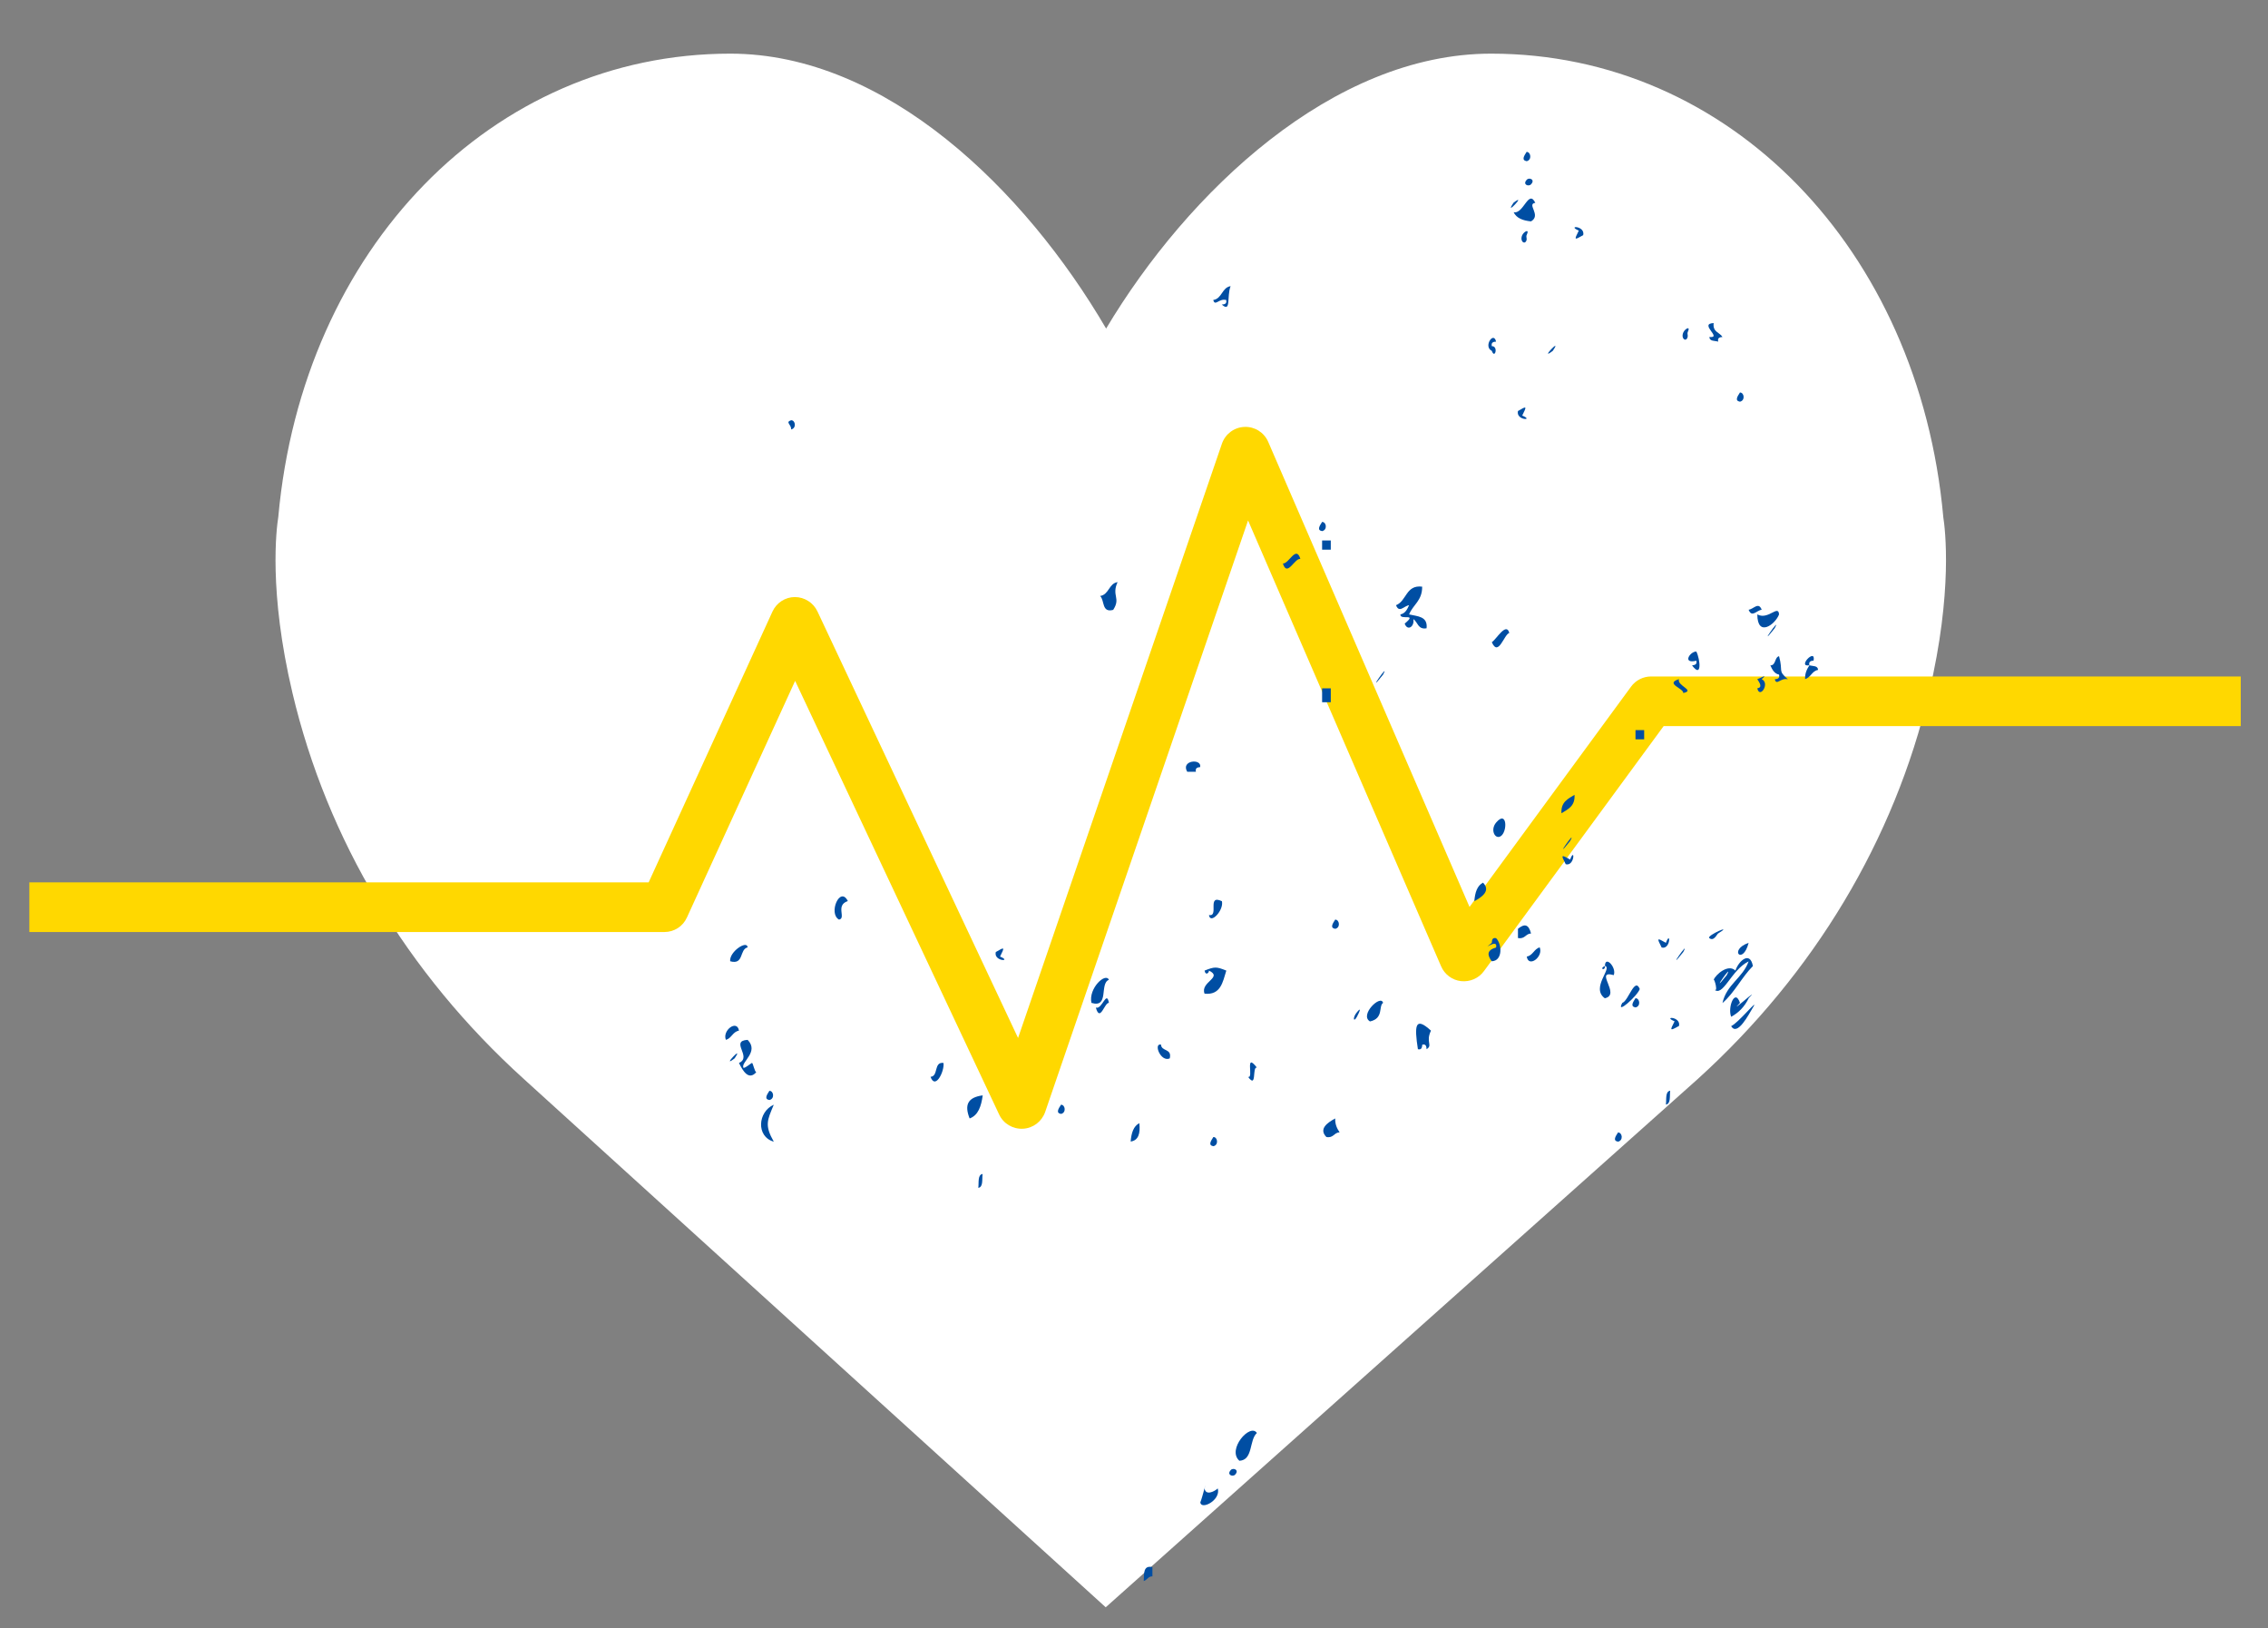
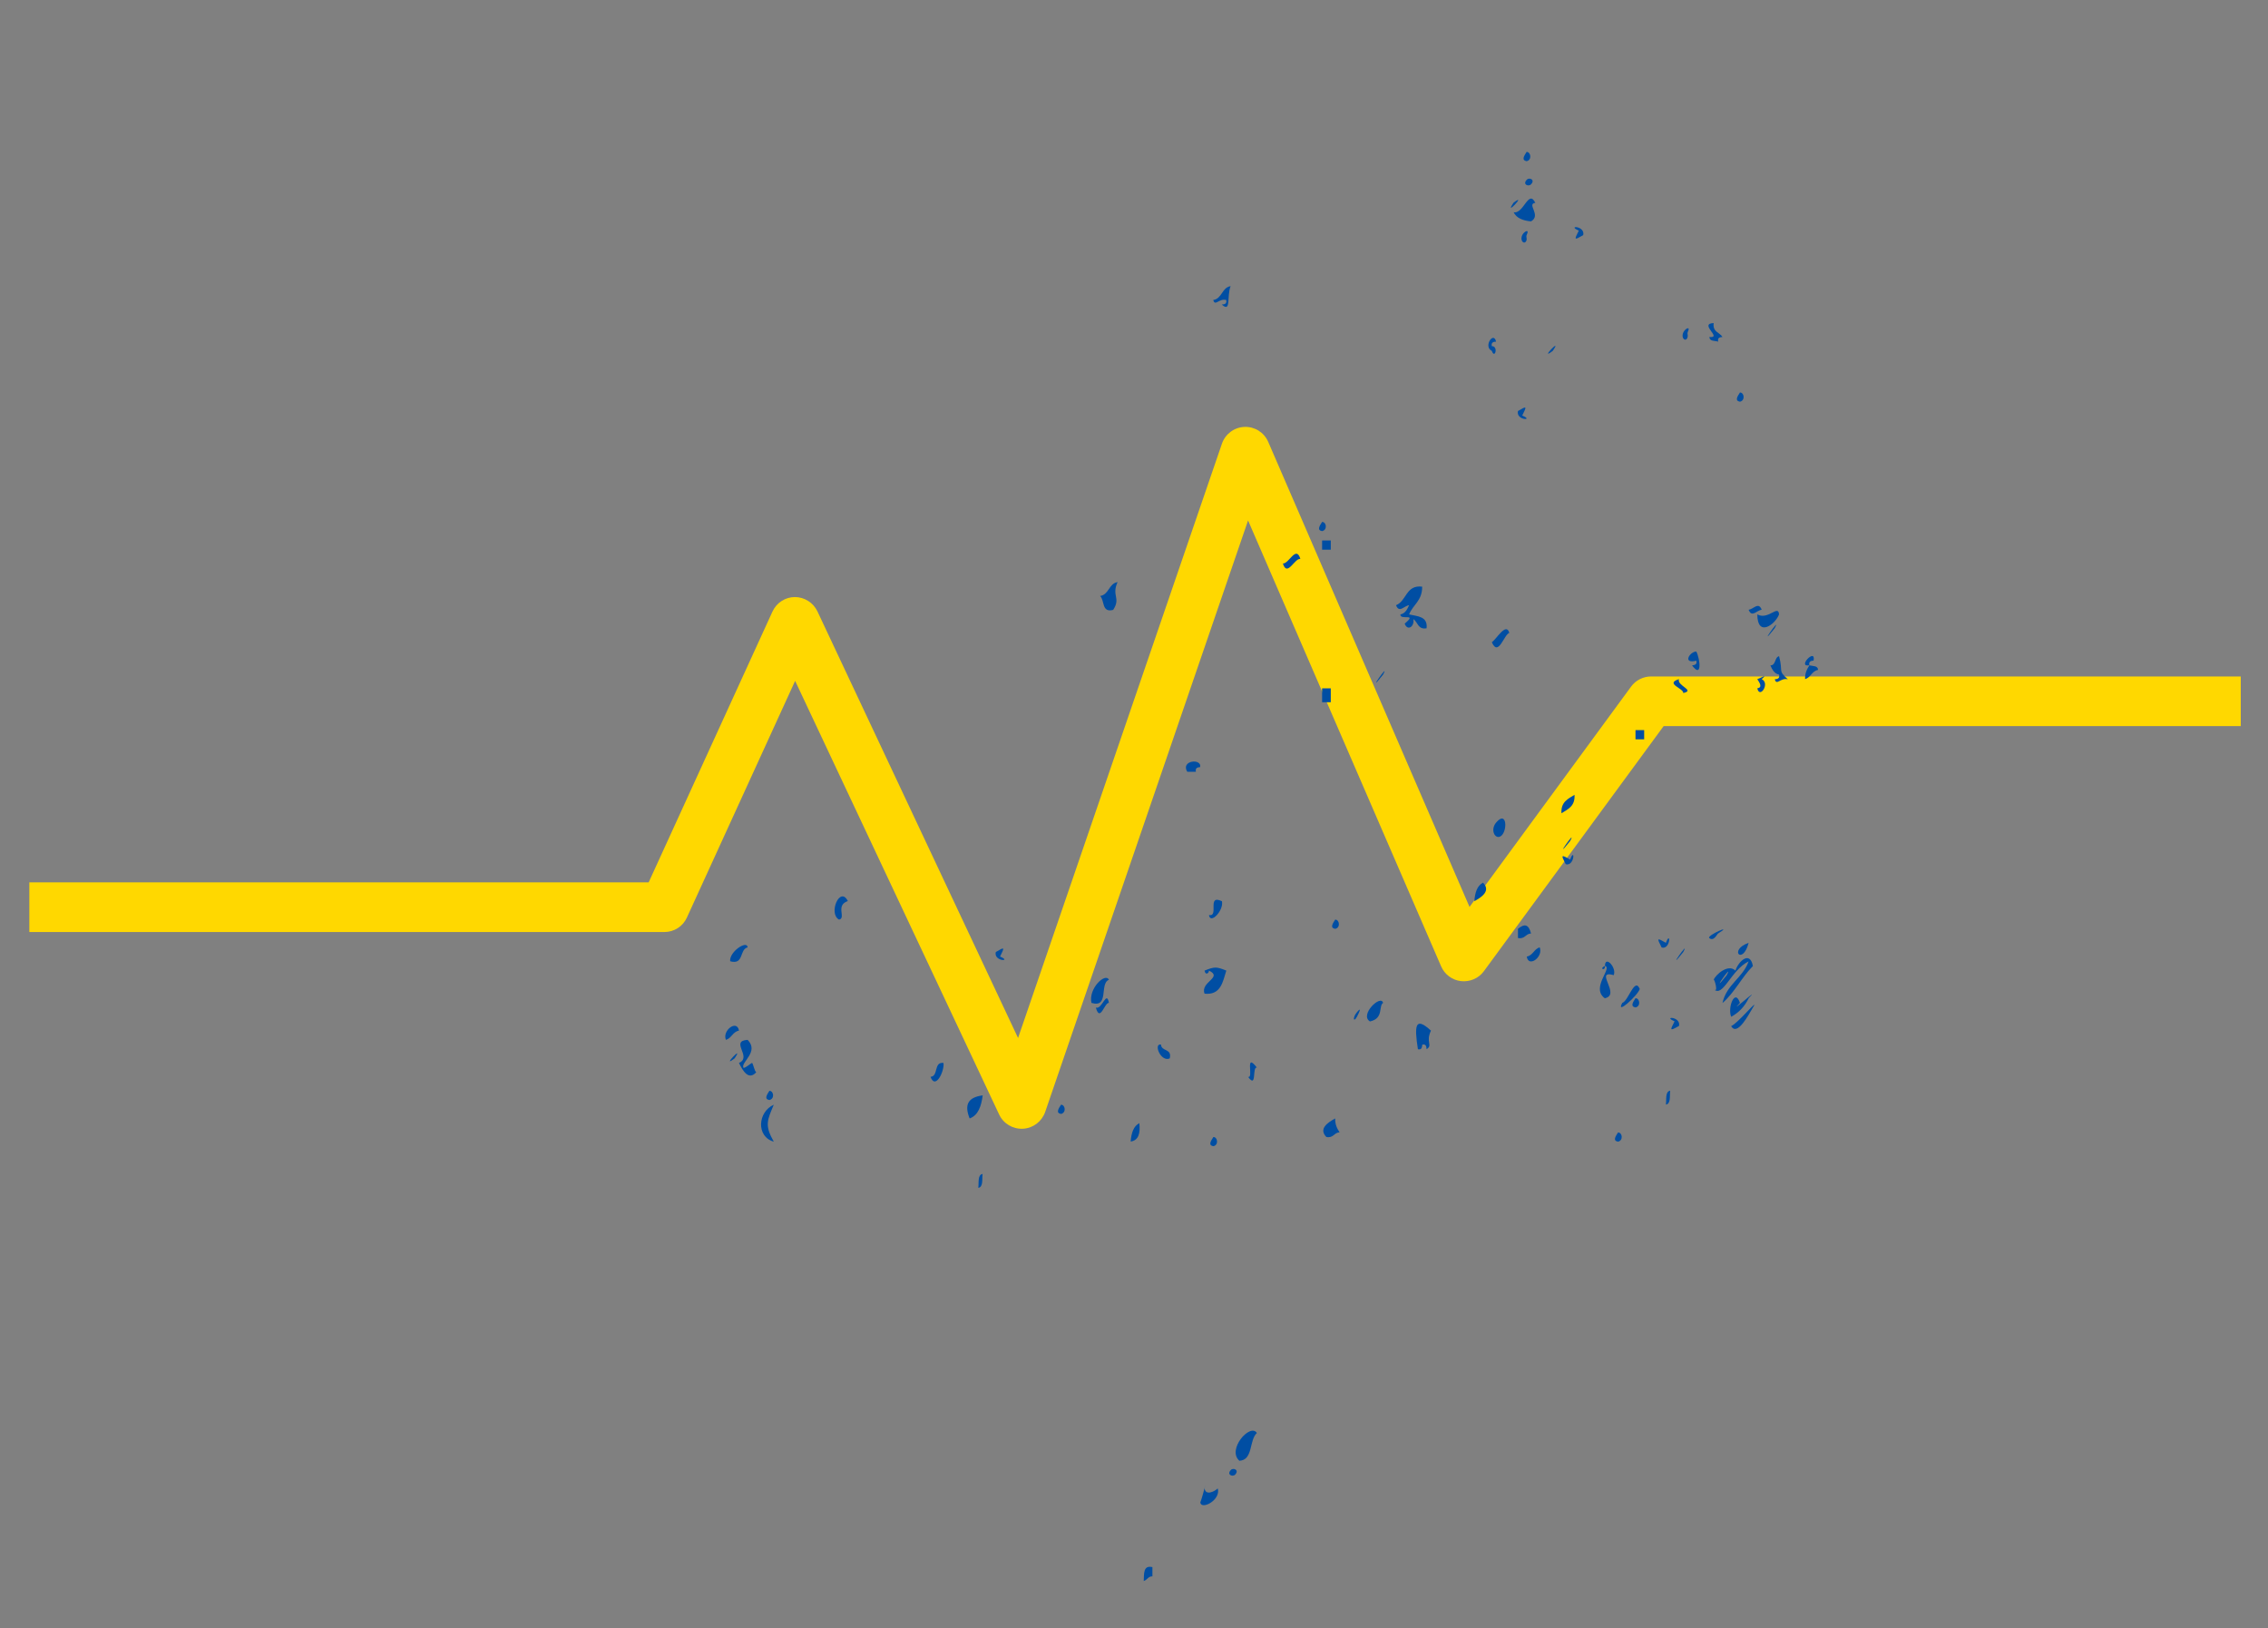
<svg xmlns="http://www.w3.org/2000/svg" id="Layer_1" viewBox="0 0 170 122">
  <rect x="0" y="0" width="170" height="122" fill="#808080" stroke="none" />
  <defs>
    <style>.cls-1{fill:#fff;}.cls-2{fill:#ffd800;}.cls-3{fill:#004ea3;fill-rule:evenodd;}</style>
  </defs>
-   <path class="cls-1" d="m145.66,38.73c-1.83-20.12-16.07-34.71-33.89-34.71-11.87,0-22.74,10.36-28.86,20.6-6.06-10.37-16.49-20.6-28.17-20.6-17.82,0-32.06,14.6-33.88,34.71-.14.89-.74,5.57,1.06,13.19,2.6,11,8.59,21.01,17.34,28.93l43.62,39.59,44.37-39.58c8.74-7.92,14.74-17.93,17.34-28.93,1.8-7.62,1.21-12.3,1.07-13.19Z" />
  <path class="cls-2" d="m2.2,69.84h47.6c.73,0,1.39-.42,1.69-1.09l8.11-17.73,15.29,32.49c.32.69,1.03,1.11,1.79,1.07.76-.04,1.41-.54,1.66-1.25l15.21-44.33,14.47,33.41c.26.61.84,1.04,1.5,1.11.66.07,1.32-.21,1.71-.75l13.47-18.36h43.26v-3.72h-44.2c-.59,0-1.15.28-1.5.76l-12.11,16.51-15.09-34.85c-.31-.71-1.01-1.15-1.78-1.12-.77.03-1.44.53-1.69,1.26l-15.28,44.53-15.04-31.97c-.31-.65-.97-1.07-1.69-1.07-.72,0-1.38.43-1.68,1.09l-9.28,20.29H2.2v3.72h0Z" />
  <path class="cls-3" d="m132.05,45.69c-.24-.62-.6-.05-.98,0,.24.62.59.05.98,0Z" />
  <path class="cls-3" d="m130.42,30.1c.41-.09.32-.69,0-.69-.2.31-.4.62,0,.69Z" />
  <path class="cls-3" d="m124.87,82.77c.38-.06.27-.63.32-1.04-.38.06-.27.63-.32,1.04Z" />
  <path class="cls-3" d="m123.24,55.4v-.69h-.65v.69h.65Z" />
  <path class="cls-3" d="m122.59,74.8c-.2.31-.4.62,0,.69.41-.08.33-.69,0-.69Z" />
  <path class="cls-3" d="m121.28,85.55c.41-.09.33-.69,0-.69-.2.31-.4.62,0,.69Z" />
  <path class="cls-3" d="m118.02,59.56c-.48.3-1.03.52-.98,1.38.48-.3,1.03-.52.98-1.38Z" />
  <path class="cls-3" d="m116.39,26.29c.79-1.16-1.1.84,0,0h0Z" />
  <path class="cls-3" d="m115.41,70.99c-.43.12-.51.61-.97.69.13.86,1.26.02.97-.69Z" />
  <path class="cls-3" d="m113.45,15.89c.21.46.7.64,1.31.7.8-.47-.36-1.3.32-1.39-.51-1.06-.88.88-1.63.7Z" />
  <path class="cls-3" d="m114.76,13.81c.34-.36-.15-.54-.32-.34-.34.36.14.54.32.34Z" />
  <path class="cls-3" d="m114.76,69.95c-.18-.72-.51-.74-.98-.35v.69c.53.1.57-.33.98-.34Z" />
  <path class="cls-3" d="m114.43,12.08c.41-.09.32-.69,0-.7-.2.31-.4.62,0,.7Z" />
  <path class="cls-3" d="m113.45,15.19c-.79,1.17,1.09-.83,0,0h0Z" />
  <path class="cls-3" d="m112.47,62.67c.54-.31.51-2.01-.32-1.04-.47.55-.09,1.28.32,1.04Z" />
  <path class="cls-3" d="m111.16,66.14c-.44.23-.6.74-.65,1.39.57-.31,1.25-.78.65-1.39Z" />
  <path class="cls-3" d="m100.41,84.85c-.18-.28-.34-.56-.33-1.04-.57.31-1.26.78-.66,1.39.53.1.57-.33.98-.35Z" />
  <path class="cls-3" d="m100.08,69.6c.41-.08.33-.69,0-.69-.2.31-.4.62,0,.69Z" />
  <path class="cls-3" d="m99.75,52.62v-1.04h-.65v1.04h.65Z" />
  <path class="cls-3" d="m99.75,41.19v-.69h-.65v.69h.65Z" />
  <path class="cls-3" d="m99.1,39.8c.41-.09.33-.69,0-.69-.2.31-.4.62,0,.69Z" />
  <path class="cls-3" d="m97.47,41.88c-.32-1.06-.87.4-1.31.34.32,1.06.87-.4,1.31-.34Z" />
  <path class="cls-3" d="m92.58,110.5c.34-.36-.15-.54-.32-.35-.34.36.14.54.32.35Z" />
  <path class="cls-3" d="m90.95,85.89c.41-.09.32-.69,0-.69-.2.31-.4.62,0,.69Z" />
  <path class="cls-3" d="m89.96,57.48c.13-.67-1.48-.51-.97.35h.65c-.06-.3.13-.33.32-.35Z" />
  <path class="cls-3" d="m86.38,118.12v-.69c-.7-.16-.62.49-.65,1.04.26-.07.32-.35.65-.35Z" />
  <path class="cls-3" d="m85.4,84.16c-.44.23-.6.74-.65,1.38.57-.08.74-.59.65-1.38Z" />
  <path class="cls-3" d="m83.77,43.62c-.66.1-.64.94-1.31,1.04.35.32.1,1.28.98,1.04.59-.9-.14-1.05.33-2.08Z" />
  <path class="cls-3" d="m79.53,83.47c.41-.09.32-.69,0-.69-.2.31-.4.62,0,.69Z" />
  <path class="cls-3" d="m73.33,89.01c.38-.06.27-.63.32-1.04-.38.06-.27.63-.32,1.04Z" />
  <path class="cls-3" d="m72.68,83.81c.65-.24.87-.92.98-1.73-1.14.15-1.38.73-.98,1.73Z" />
-   <path class="cls-3" d="m70.72,79.65c-.75-.1-.36,1-.97,1.04.36,1.01,1.06-.44.97-1.04Z" />
-   <path class="cls-3" d="m59.3,32.18c.41-.09.33-.69,0-.69-.47.16.03.31,0,.69Z" />
+   <path class="cls-3" d="m70.72,79.65c-.75-.1-.36,1-.97,1.04.36,1.01,1.06-.44.97-1.04" />
  <path class="cls-3" d="m57.67,82.43c.41-.09.33-.69,0-.69-.2.31-.4.62,0,.69Z" />
  <path class="cls-3" d="m55.06,79.31c.79-1.16-1.09.84,0,0h0Z" />
  <path class="cls-3" d="m55.39,77.23c-.14-.86-1.27-.02-.98.69.43-.12.51-.61.98-.69Z" />
  <path class="cls-3" d="m135.63,49.85c-.18.28-.34.56-.33,1.04.43-.12.51-.61.97-.69,0-.34-.4-.27-.65-.35-.06-.29.12-.33.32-.35.18-1-1.27.53-.32.35Z" />
  <path class="cls-3" d="m133.35,50.55c.07.29-.12.33-.32.35.14.51.42-.13.98,0-.79-.69-.33-.54-.66-1.73-.35.09-.22.69-.65.69.14.31.29.62.65.69Z" />
  <path class="cls-3" d="m133.02,47.08c.6-1.11-1.43,1.8,0,0h0Z" />
  <path class="cls-3" d="m133.35,46.04c-.05-.77-.82.45-1.63,0,.01,1.75,1.35.75,1.63,0Z" />
  <path class="cls-3" d="m132.05,50.89c.46-.41.03-.13-.33,0,.2.31.4.62,0,.69.18.82.98-.38.33-.69Z" />
  <path class="cls-3" d="m131.39,75.5c.53-.85-1.09,1.16-1.63,1.39.46.8,1.32-.88,1.63-1.39Z" />
  <path class="cls-3" d="m131.07,74.8c1.04-1.06-1.69,1.41-.65.35-.37-1.12-.94.33-.66,1.04.58-.31,1.01-.77,1.31-1.38Z" />
  <path class="cls-3" d="m128.45,74.11c.39.39.05-.81,0-.69.15-.39,1.09-1.22,1.63-.69.22-.69,1.09-1.52,1.31-.34-.84.84-1.38,2-2.28,2.77.31-1.41,1.51-1.86,1.96-3.12-1.34.66-1.93,2.76-2.61,2.08Zm.98-1.04c.59-1.11-1.43,1.8,0,0h0Z" />
  <path class="cls-3" d="m131.07,70.65c-1.54.54-.44,1.72,0,0h0Z" />
  <path class="cls-3" d="m128.78,69.95c1.25-.77-.88.15-.66.34.34.29.59-.31.66-.34Z" />
  <path class="cls-3" d="m128.13,25.25c0,.34.4.27.66.35-.07-.3.12-.33.32-.35-.21-.35-.75-.36-.66-1.04-1.15.04.7,1.15-.33,1.04Z" />
  <path class="cls-3" d="m127.15,49.51c.07.29-.12.32-.32.35.75,1.01.62-.44.32-1.04-.49,0-1.07.95,0,.69Z" />
  <path class="cls-3" d="m126.5,24.9c.25-.53-.2-.26-.32,0-.22.47.22.78.32.34.03-.1-.04-.26,0-.34Z" />
  <path class="cls-3" d="m126.17,71.34c.59-1.11-1.43,1.8,0,0h0Z" />
  <path class="cls-3" d="m126.17,51.93c.94-.2-.5-.54-.32-1.04-1.09.34.36.69.32,1.04Z" />
  <path class="cls-3" d="m125.85,76.88c.17-.72-1.27-.74-.33-.35-.37.72-.36.73.33.35Z" />
  <path class="cls-3" d="m124.87,70.65c-.68-.39-.69-.38-.32.35.68.19.69-1.35.32-.35Z" />
  <path class="cls-3" d="m122.91,74.11c-.38-.93-.85.9-1.31,1.04-.53.97,1.16-.55,1.31-1.04Z" />
  <path class="cls-3" d="m120.3,74.8c1.23-.27-.86-2.15.66-1.73.23-.57-.65-1.51-.66-.69-.47.21.03.42,0,0,.6.14-1.1,1.65,0,2.43Z" />
  <path class="cls-3" d="m118.67,17.62c.17-.72-1.27-.74-.33-.34-.36.72-.35.73.33.34Z" />
  <path class="cls-3" d="m117.69,64.41c-.68-.39-.7-.37-.33.35.68.18.7-1.35.33-.35Z" />
  <path class="cls-3" d="m117.69,63.02c.59-1.11-1.43,1.8,0,0h0Z" />
  <path class="cls-3" d="m114.43,17.62c.25-.53-.21-.26-.33,0-.21.47.22.78.33.35.02-.1-.05-.26,0-.35Z" />
  <path class="cls-3" d="m114.1,31.14c.36-.72.35-.74-.32-.34-.17.72,1.27.73.32.34Z" />
  <path class="cls-3" d="m113.13,47.43c-.22-.86-.99.51-1.31.69.49,1.14.92-.59,1.31-.69Z" />
-   <path class="cls-3" d="m111.82,72.03c.83-.03.77-1.29.32-1.73-.28-.06-.31.14-.32.35-.95.77.5-.44.32.35-.68.19-.69.54-.32,1.04Z" />
  <path class="cls-3" d="m111.82,26.29c.23.66.51-.37,0-.35-.06-.29.12-.33.32-.34-.18-.82-.98.38-.32.69Z" />
  <path class="cls-3" d="m106.93,78.62c.49-.3-.09-.52.33-1.39-1.2-1.1-1.25-.37-.98,1.39.28.07.31-.14.33-.34.27-.07.31.13.32.34Z" />
  <path class="cls-3" d="m106.93,47.08c.1-.91-.68-.89-1.31-1.04.29-.73.99-1.02.98-2.08-1.23-.15-1.16,1.08-1.96,1.39.24.62.6.05.98,0-.14.31-.29.62-.65.69-.05.48,1.33-.15.32.69.21.59.75.22.65-.34.33.22.34.8.98.69Z" />
  <path class="cls-3" d="m103.67,50.55c.59-1.11-1.43,1.8,0,0h0Z" />
  <path class="cls-3" d="m103.67,75.15c-.16-.67-1.8.91-.98,1.39,1.05-.23.62-1.15.98-1.39Z" />
  <path class="cls-3" d="m101.71,76.19c.23-.43.34-.76,0-.34-.34.4-.26.82,0,.34Z" />
  <path class="cls-3" d="m94.21,107.38c-.49-.77-2.27,1.24-1.31,2.08,1.04-.05.72-1.55,1.31-2.08Z" />
  <path class="cls-3" d="m94.21,80c-.94-1.22-.21.87-.66.69.68.94.29-.79.66-.69Z" />
  <path class="cls-3" d="m92.25,21.44c-.67.1-.64.94-1.31,1.04.14.51.42-.14.97,0,.06.29-.12.33-.33.34.72.64.36-.6.66-1.38Z" />
  <path class="cls-3" d="m90.29,74.46c1.21.12,1.36-.86,1.63-1.73-.75-.3-.87-.3-1.63,0,.07.39.33.19.33,0,1.08.52-.68.85-.33,1.73Z" />
  <path class="cls-3" d="m91.27,111.54c-.26.24-.9.54-.98,0,.21-.87-.16.66-.32,1.04.06.59,1.55-.16,1.31-1.04Z" />
  <path class="cls-3" d="m91.59,67.53c-1.16-.54-.19,1.18-.97,1.04.1.73,1.13-.36.97-1.04Z" />
  <path class="cls-3" d="m87.68,79.31c.18-.77-.62-.49-.66-1.04-.58-.1-.02,1.34.66,1.04Z" />
  <path class="cls-3" d="m83.12,75.15c-.18-1-.51.53-.98.35.32,1.15.65-.39.98-.35Z" />
  <path class="cls-3" d="m83.12,73.42c-.25-.57-1.55.64-1.31,1.73,1.36.41.58-1.46,1.31-1.73Z" />
  <path class="cls-3" d="m74.96,71.68c.36-.72.35-.74-.32-.34-.18.72,1.27.73.32.34Z" />
  <path class="cls-3" d="m62.89,68.91c.56-.11-.3-1.07.66-1.39-.58-1.17-1.49.93-.66,1.39Z" />
  <path class="cls-3" d="m58,85.55c-.7-1.23-.49-1.6,0-2.77-1.2.53-1.34,2.39,0,2.77Z" />
  <path class="cls-3" d="m56.04,77.92c-1.36.08.37,1.29-.65,1.73.29.6.73,1.34,1.3.69-.13-.02-.24-.67-.32-.69-.05-.01-.6.47-.65.35-.19-.42,1.2-1.18.32-2.08Z" />
  <path class="cls-3" d="m56.04,70.99c-.04-.57-1.39.33-1.31,1.04,1.05.3.68-.9,1.31-1.04Z" />
</svg>